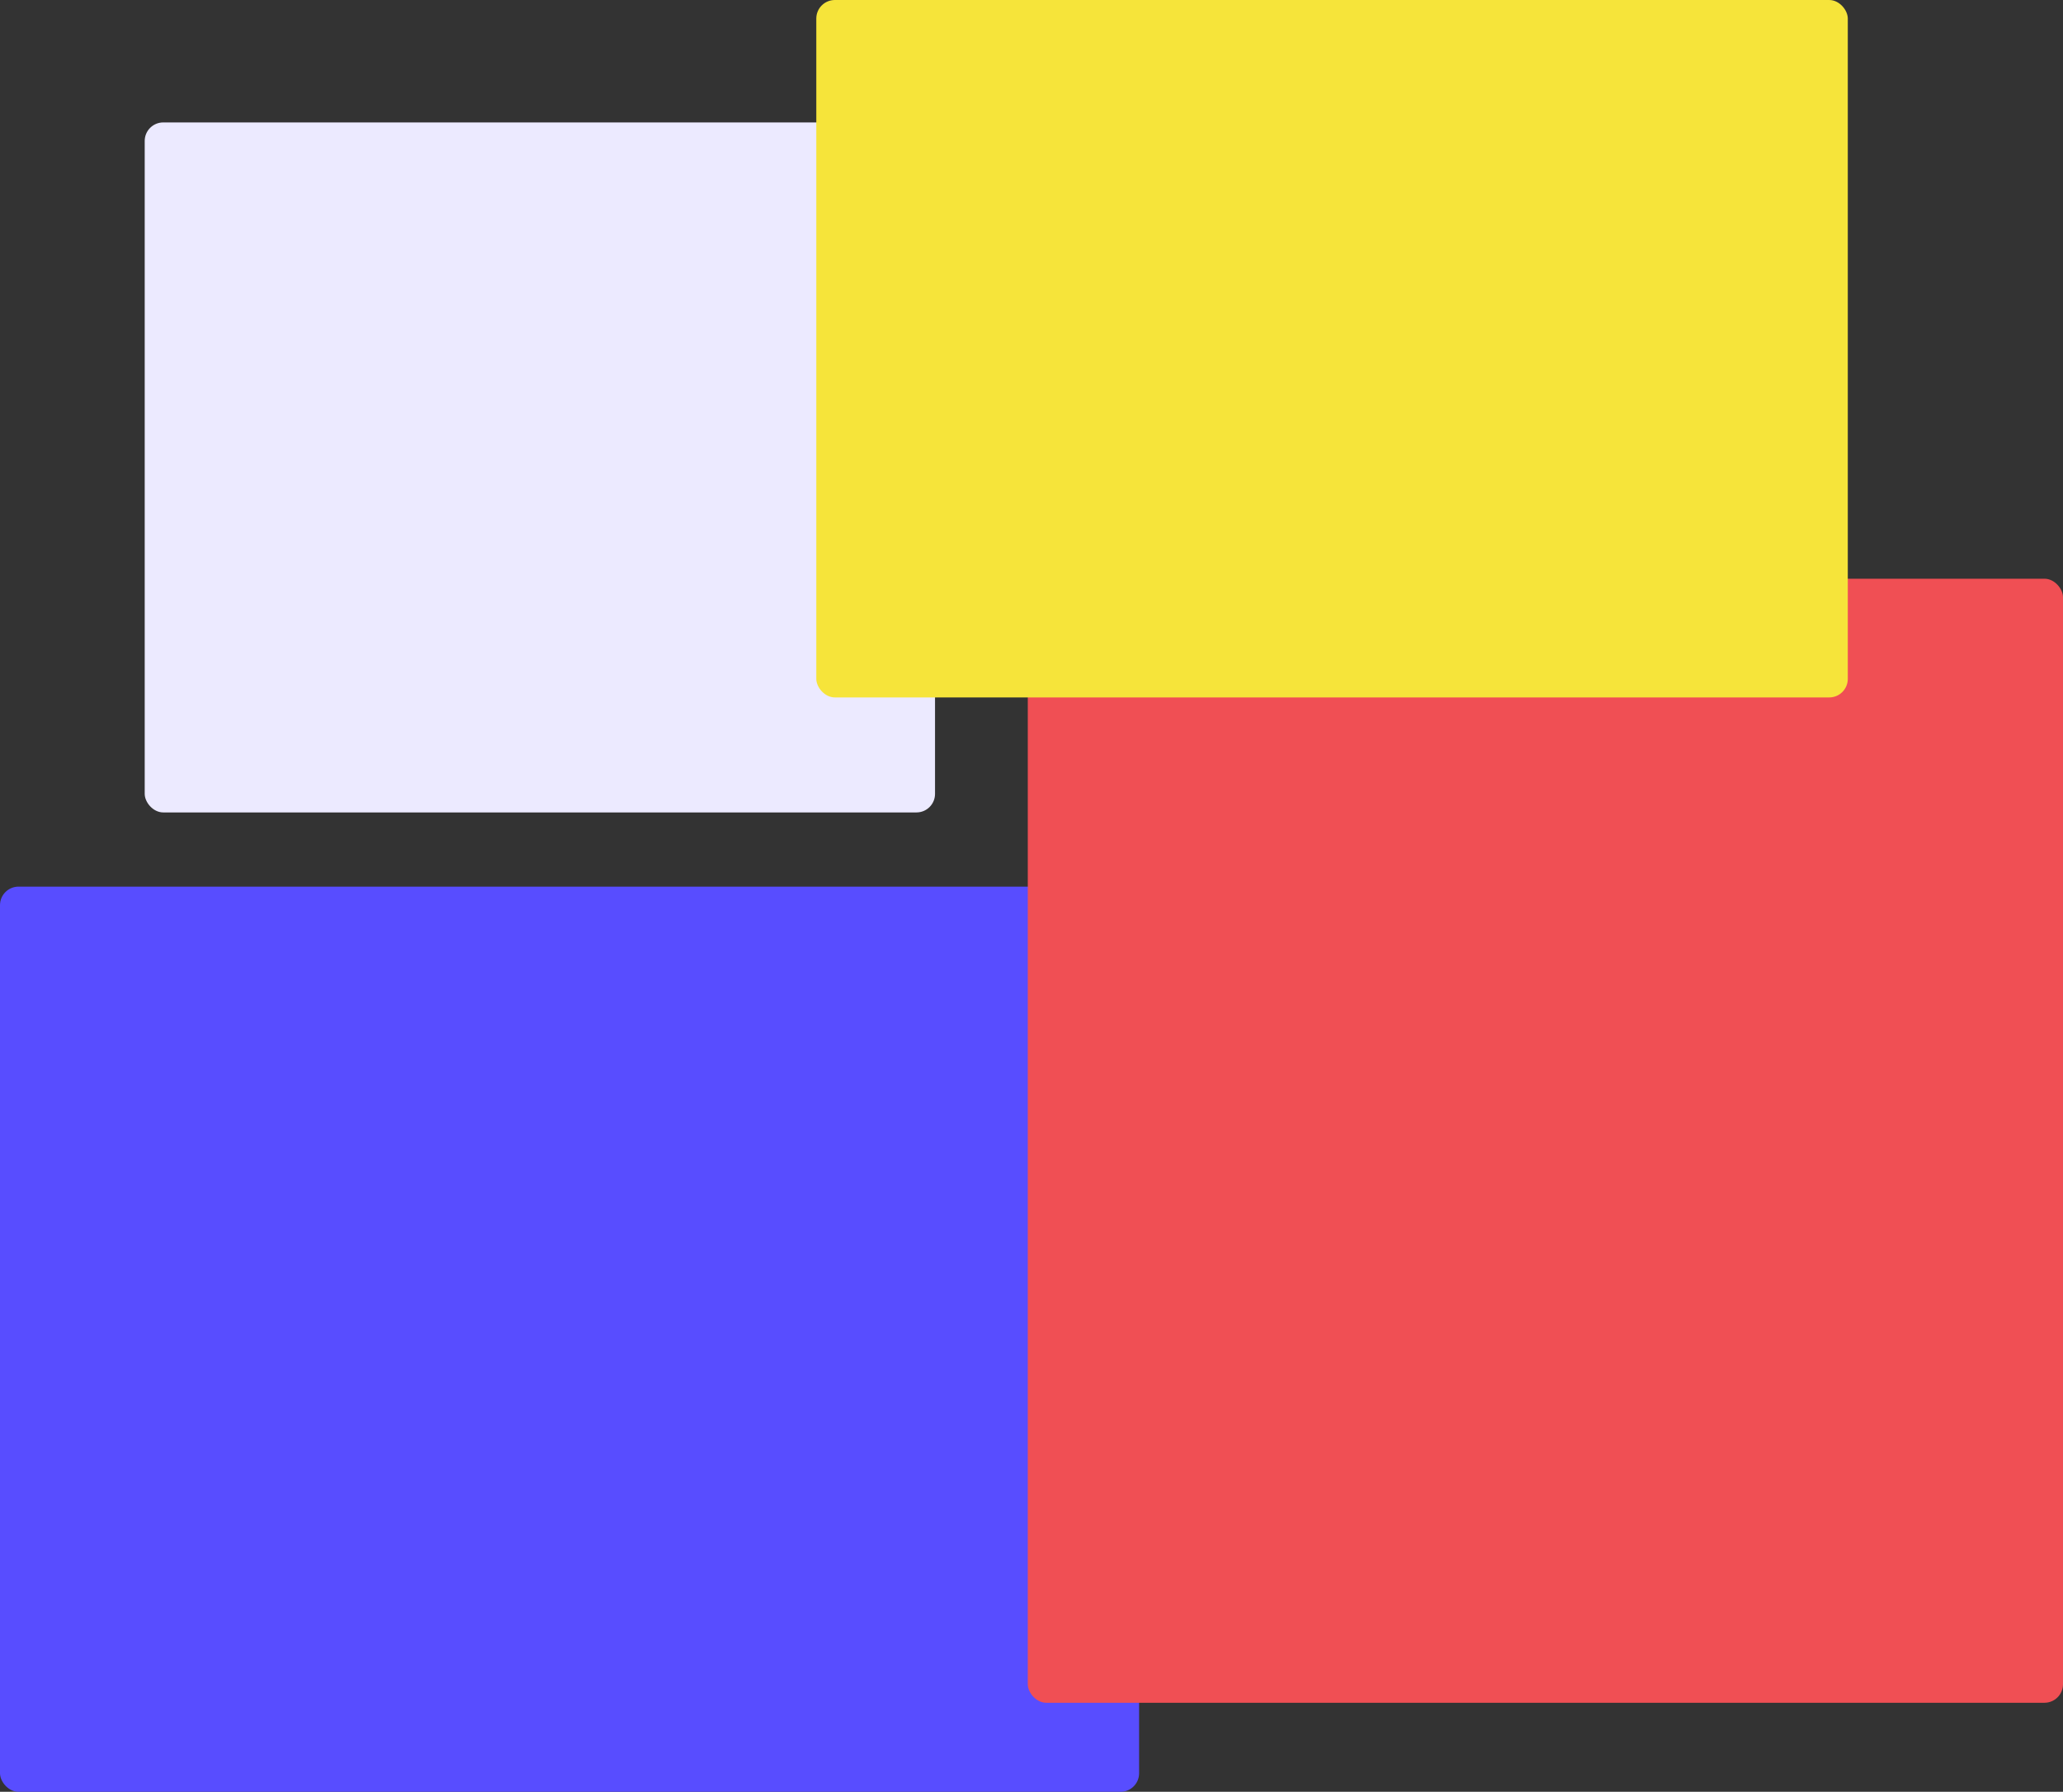
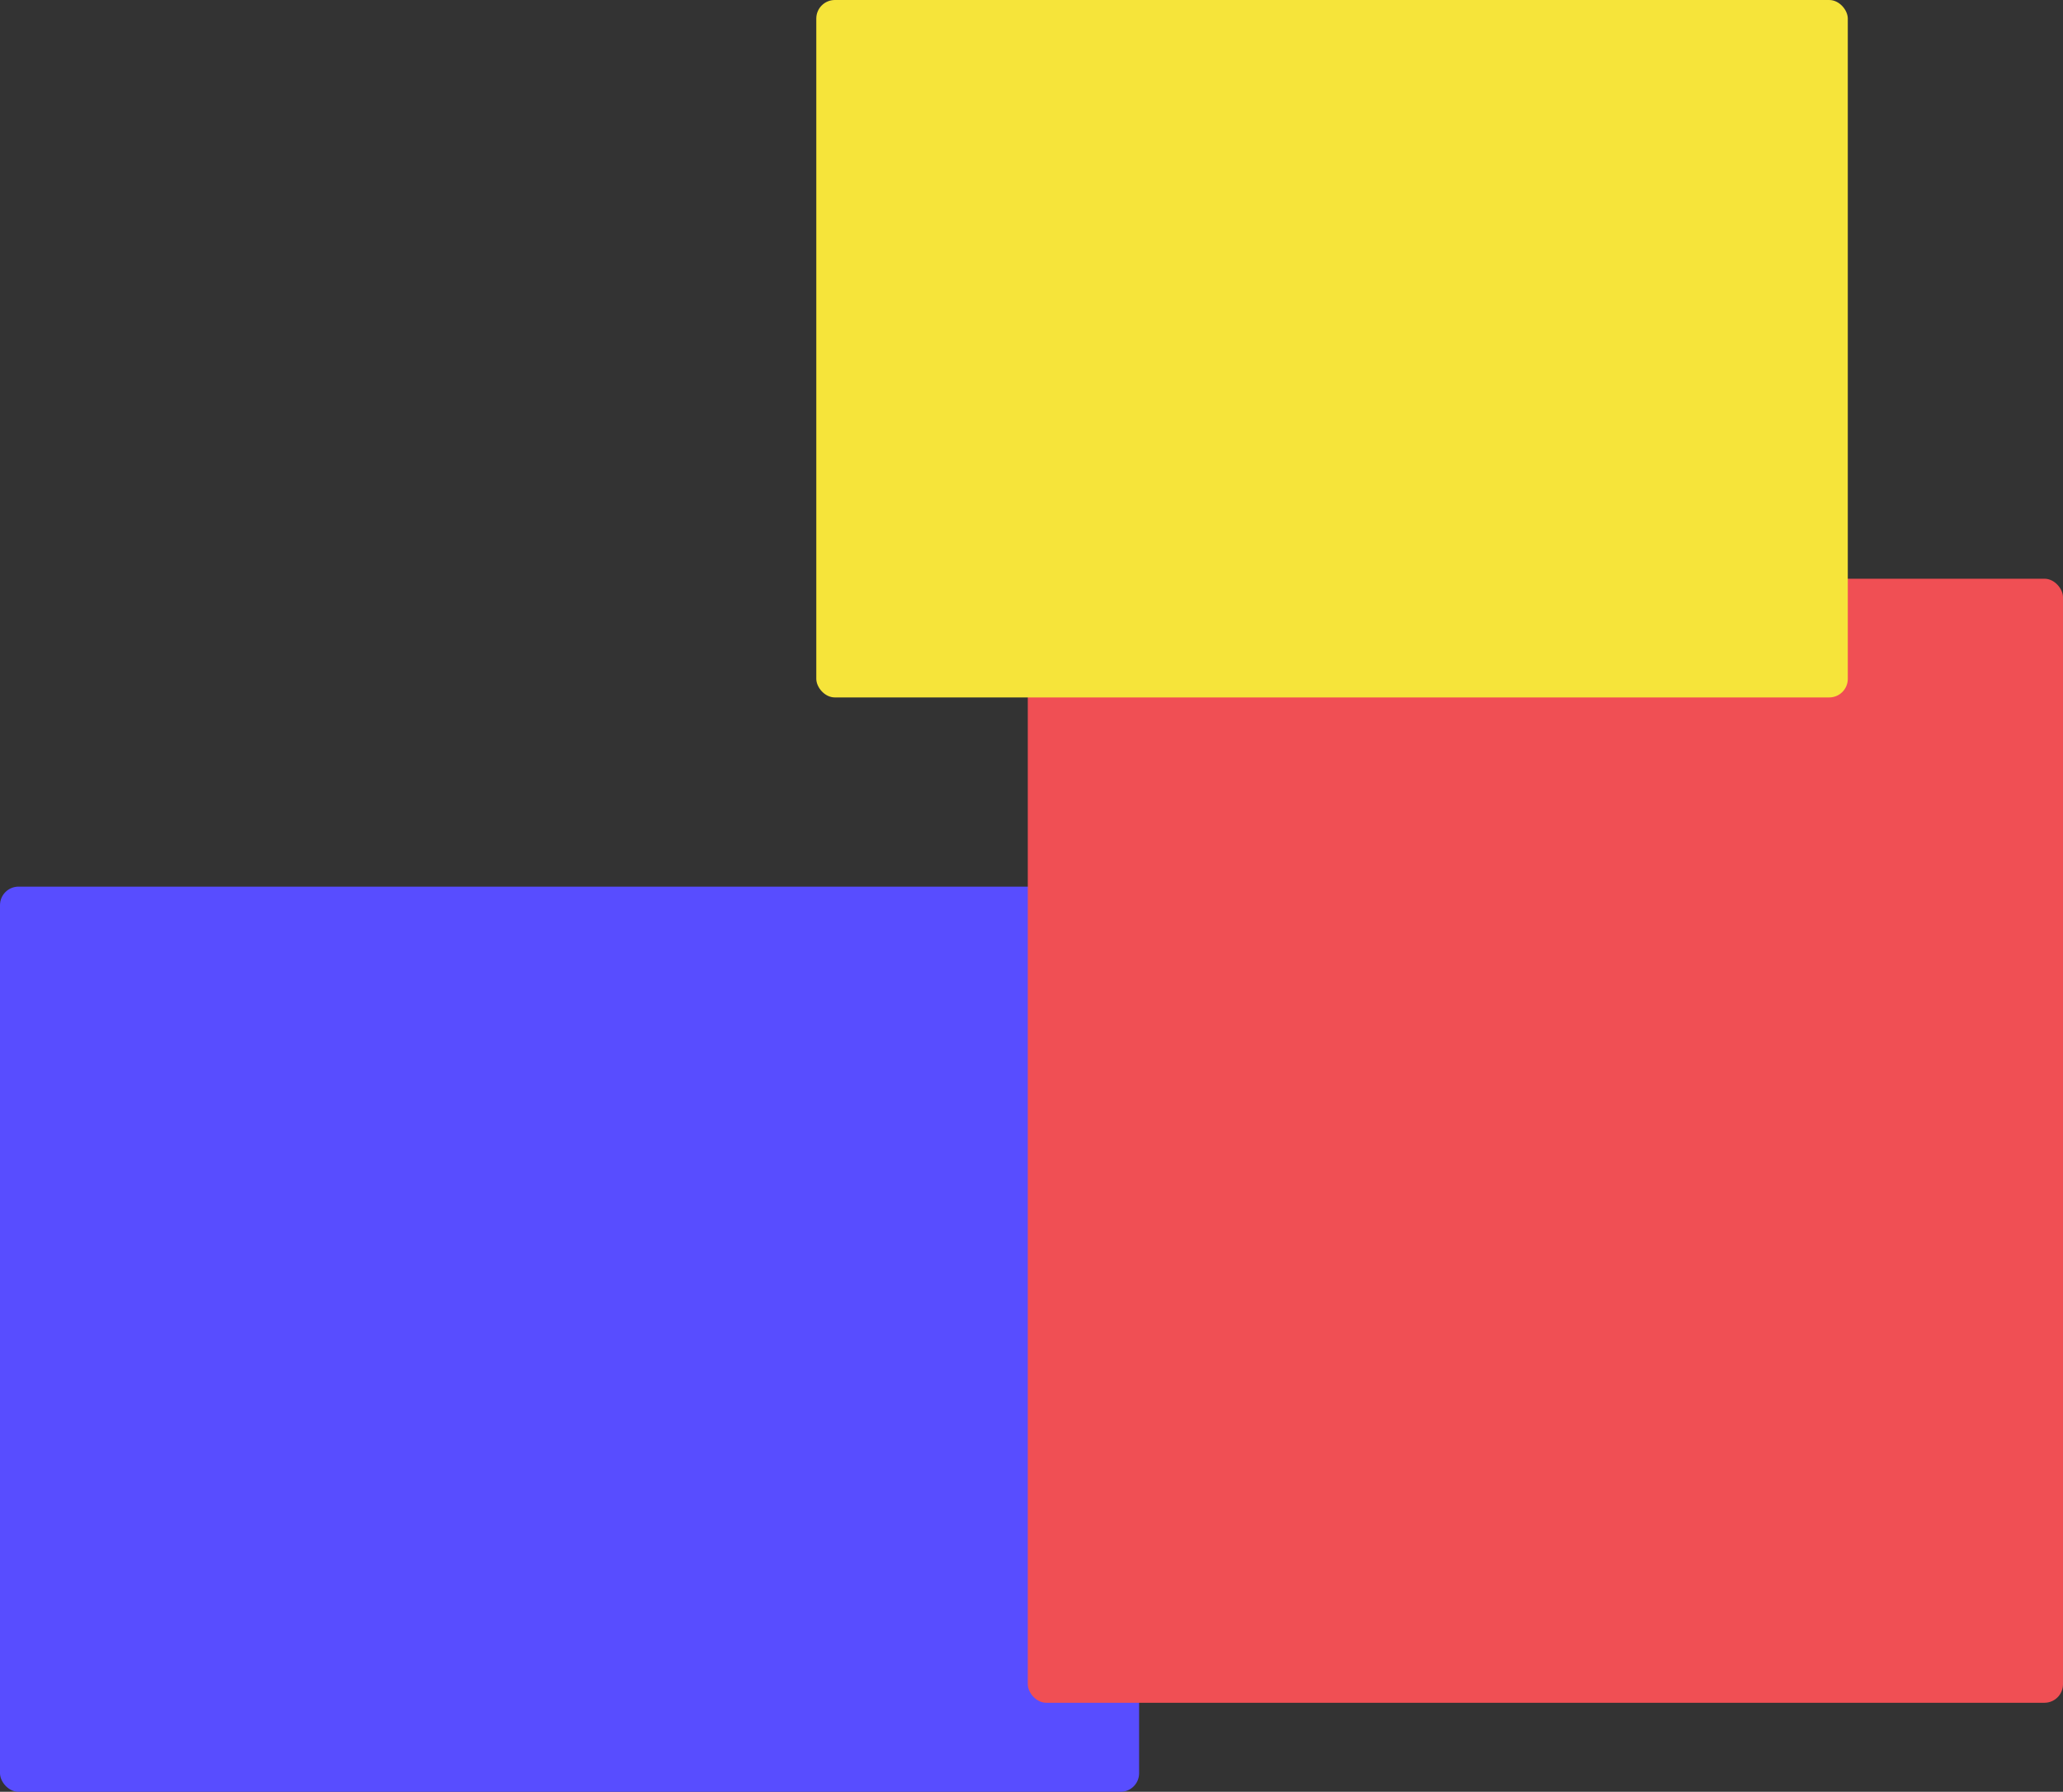
<svg xmlns="http://www.w3.org/2000/svg" width="556" height="483" viewBox="0 0 556 483" fill="none">
  <rect x="0" y="0" width="556" height="483" fill="#333333" stroke="none" />
-   <rect x="39" y="33" width="213" height="186" rx="5" fill="#ECEAFF" />
  <rect y="239" width="307" height="244" rx="5" fill="#584DFF" />
  <rect x="277" y="156" width="279" height="303" rx="5" fill="#F04F54" />
  <rect x="220" width="278" height="188" rx="5" fill="#F6E43A" />
</svg>